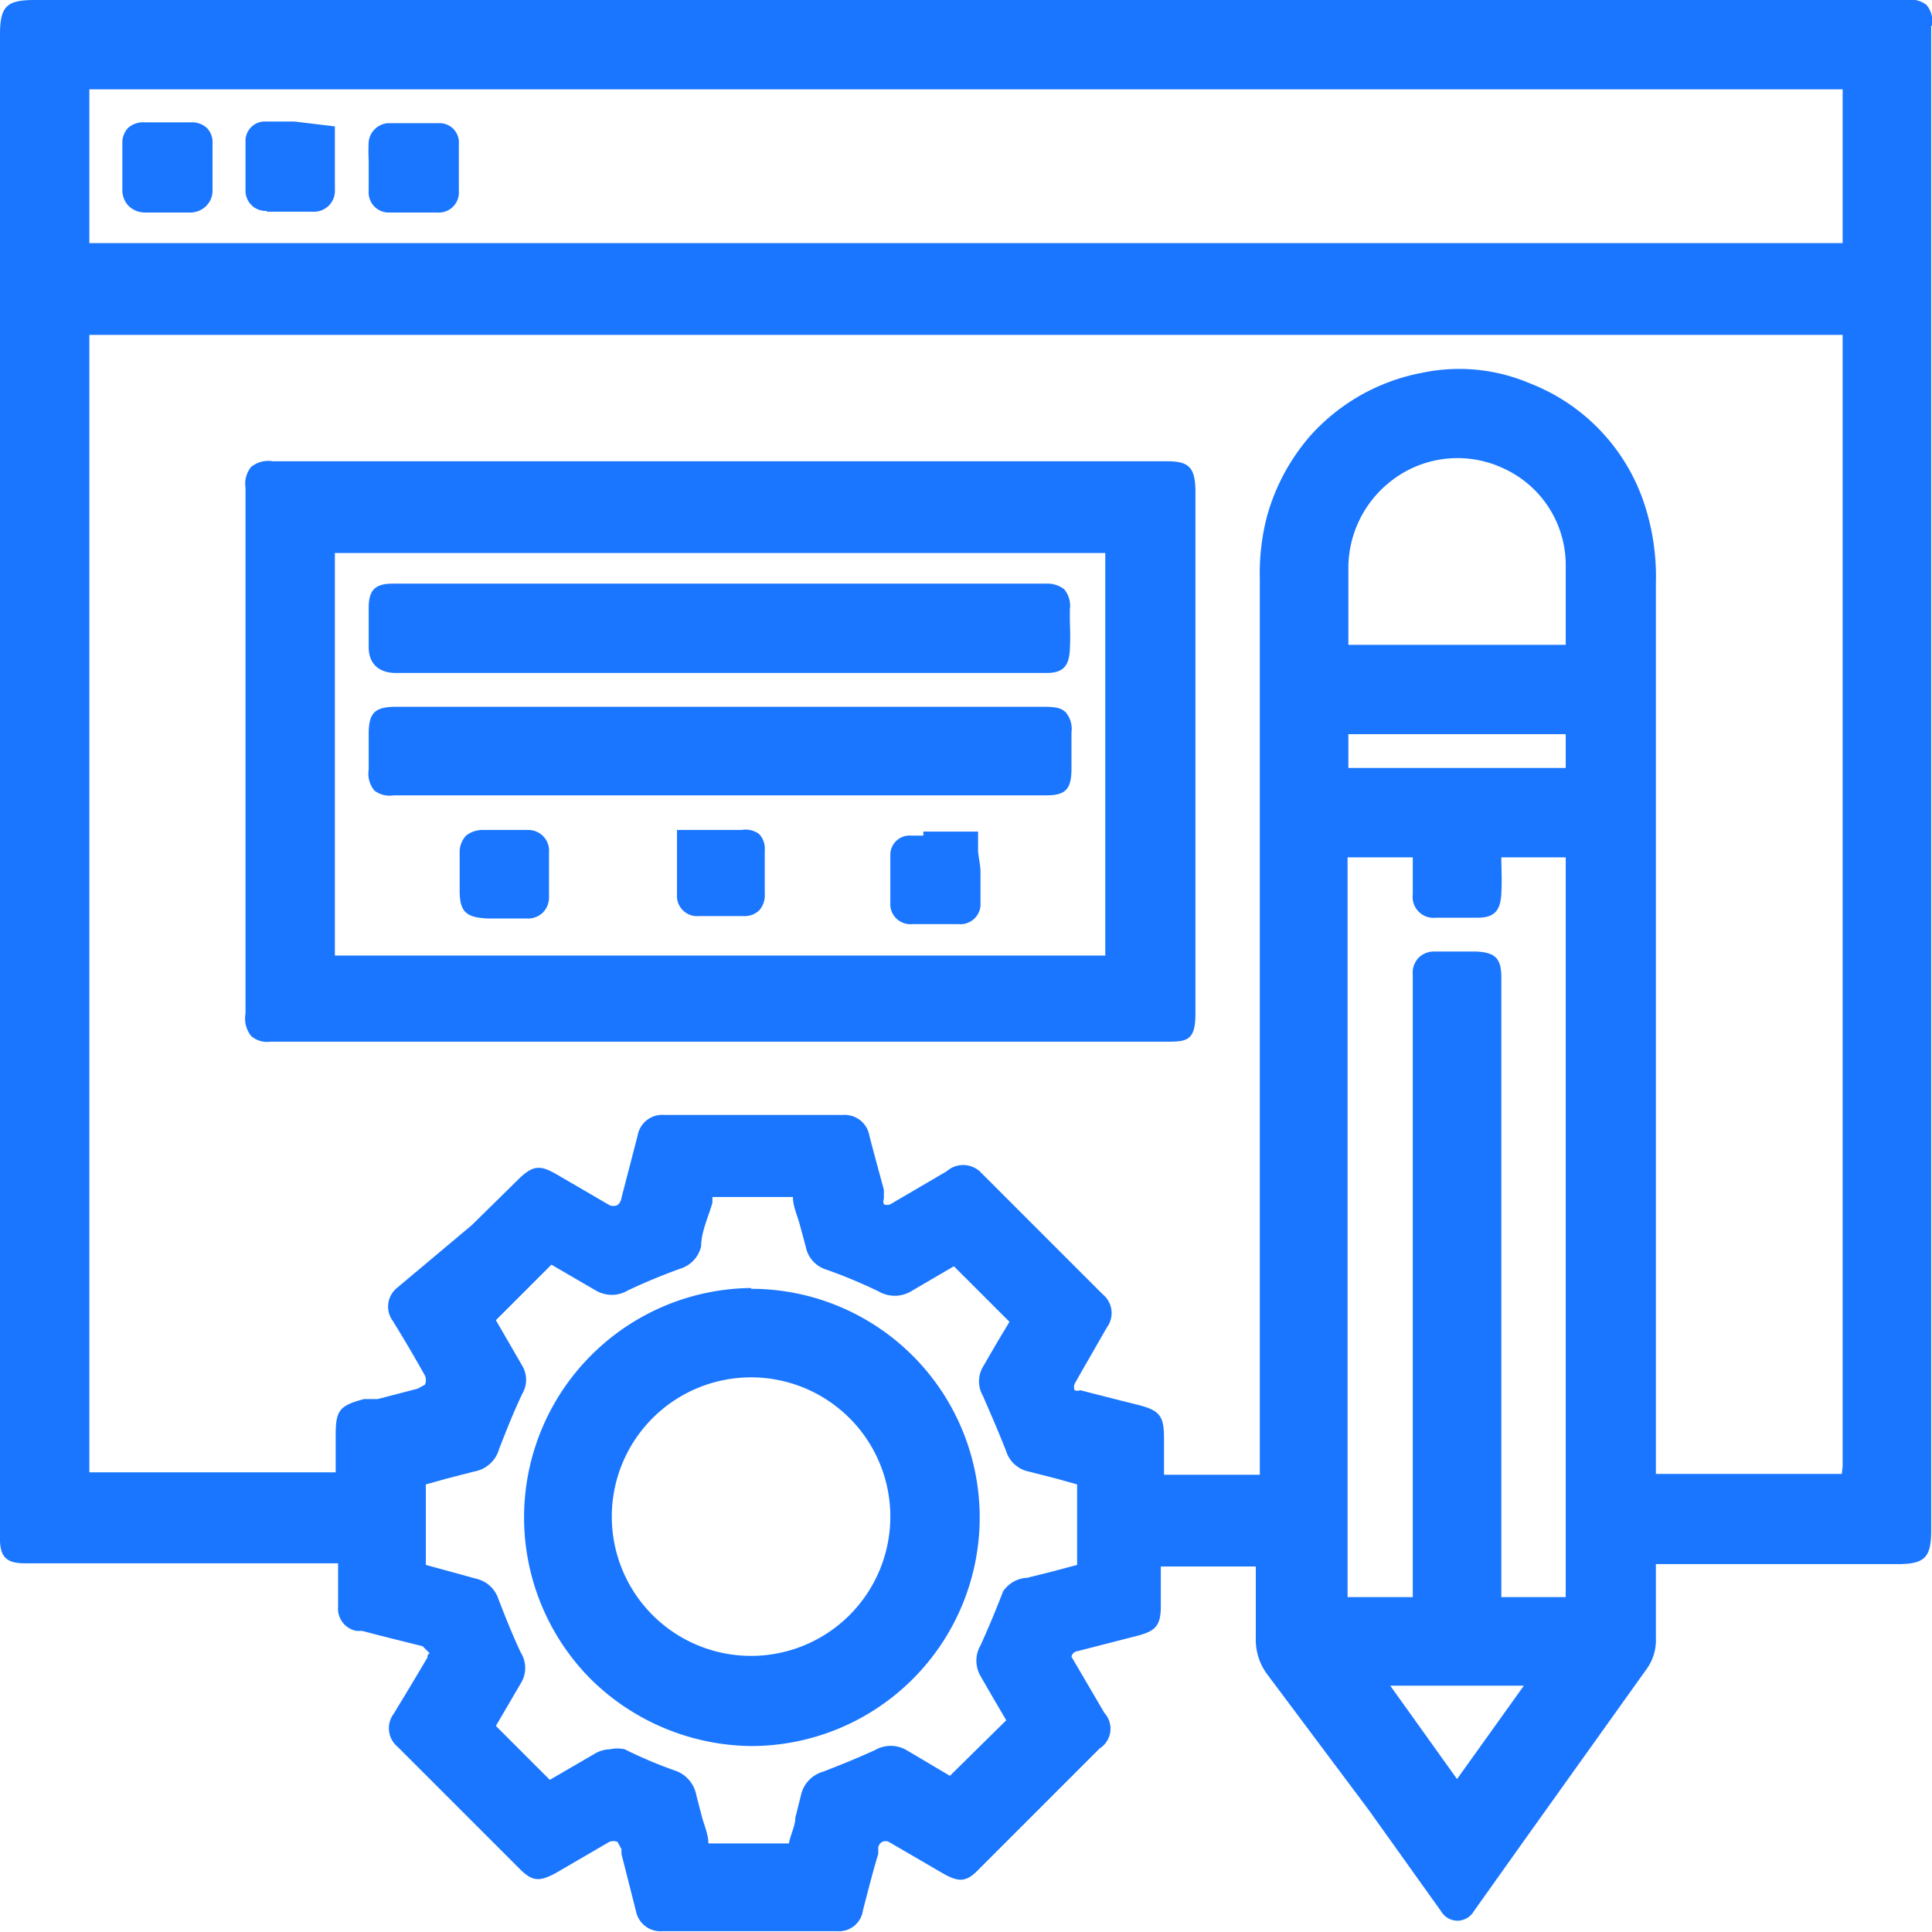
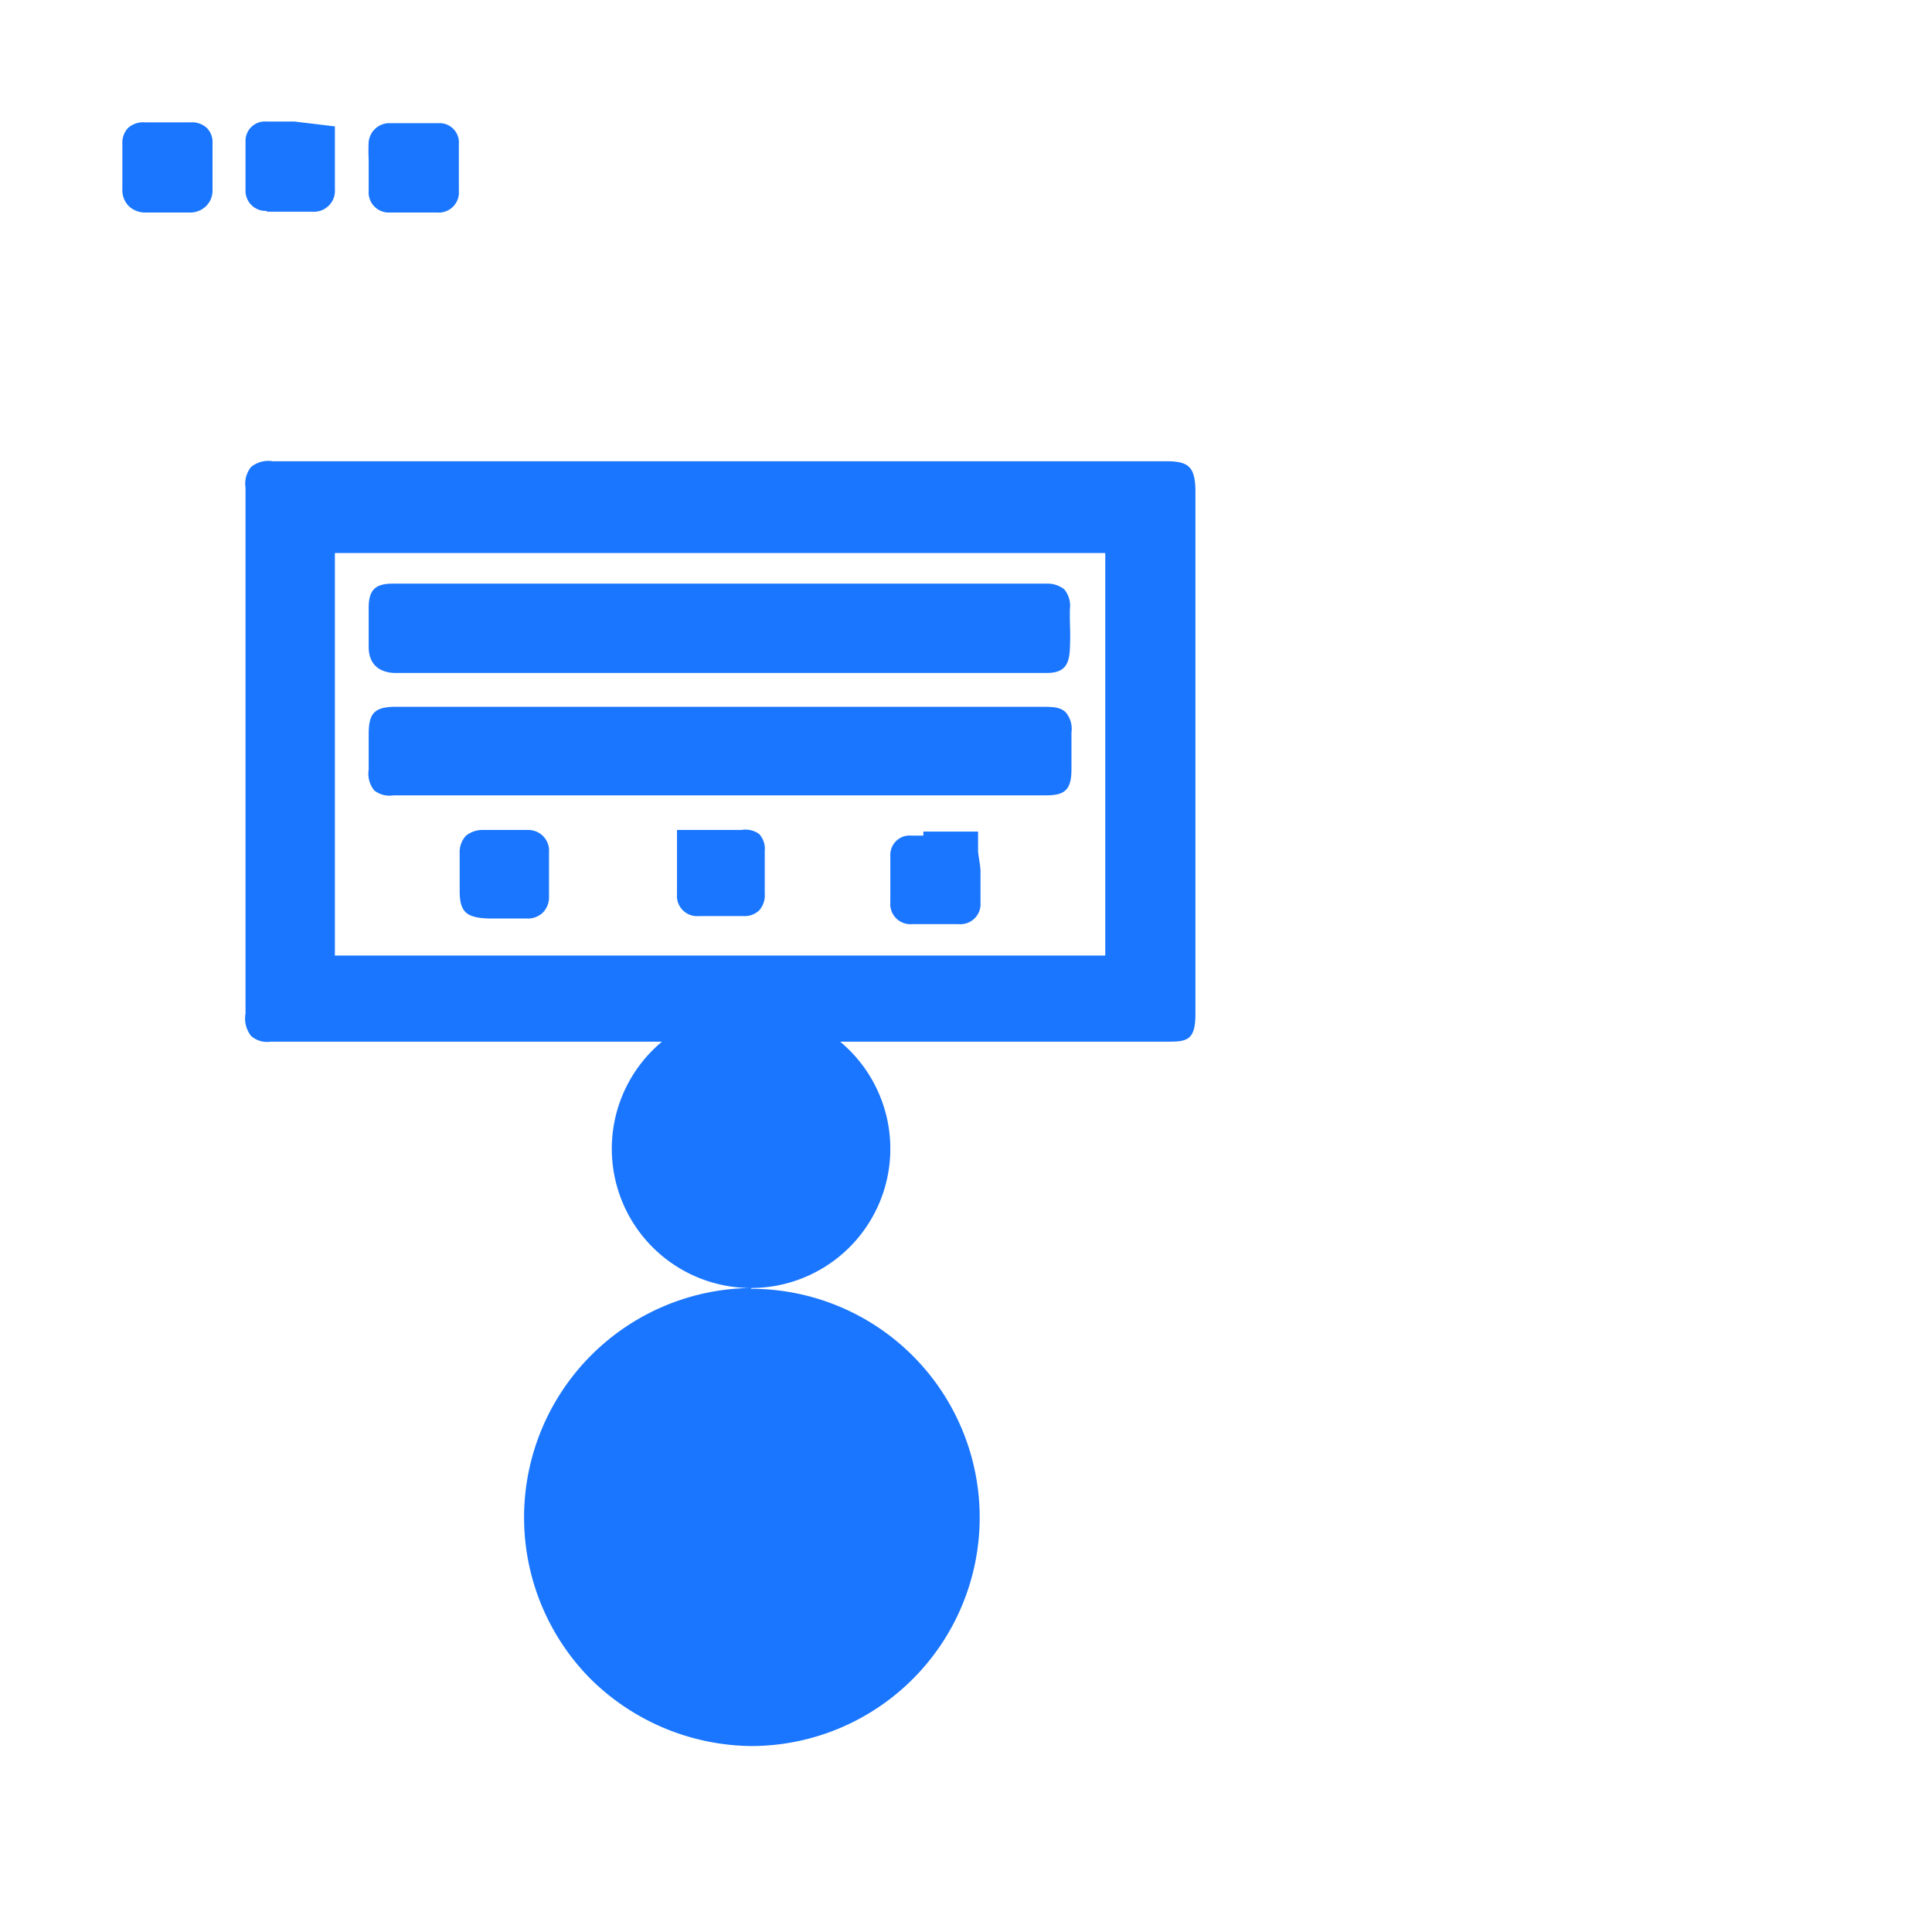
<svg xmlns="http://www.w3.org/2000/svg" id="Слой_1" data-name="Слой 1" width="24" height="24" viewBox="0 0 24 24">
  <defs>
    <style>.cls-1{fill:#1a76ff;}</style>
  </defs>
  <title>1703</title>
-   <path class="cls-1" d="M24,.32a.31.31,0,0,0-.07-.26A.32.32,0,0,0,23.68,0H.43C.08,0,0,.08,0,.43V19.12c0,.23.09.3.31.3H4.2v.17c0,.12,0,.25,0,.37a.28.28,0,0,0,.23.3l.07,0,.23.06.52.13s0,0,.06.06,0,0,0,.08l-.19.32-.23.38a.3.3,0,0,0,.05.41l1.52,1.52c.16.16.25.15.44.05l.67-.39a.14.14,0,0,1,.1,0s0,0,.05.09l0,.06.18.71a.31.31,0,0,0,.33.25h2.17a.3.3,0,0,0,.32-.26c.06-.23.12-.47.19-.7l0-.08a.1.1,0,0,1,.05-.07.1.1,0,0,1,.08,0l.67.39c.21.12.3.11.46-.06l1.49-1.49a.29.29,0,0,0,.06-.44l-.41-.7s0,0,0,0a.09.09,0,0,1,.08-.07l.74-.19c.23-.06.29-.13.29-.37v-.49h1.18v.24c0,.22,0,.43,0,.65a.72.72,0,0,0,.15.46L17,22.48l.9,1.26a.24.24,0,0,0,.21.12.24.24,0,0,0,.2-.12l.64-.9,1.5-2.1a.61.61,0,0,0,.12-.39c0-.25,0-.51,0-.76v-.16h3c.34,0,.42-.08.42-.42V.32ZM1.11,1.11H22.89v.11q0,.9,0,1.8v0H1.11V3C1.11,2.35,1.11,1.73,1.11,1.11Zm21.77,17.2H20.57V7.24a2.88,2.88,0,0,0-.15-1A2.42,2.42,0,0,0,19,4.76a2.24,2.24,0,0,0-1.33-.13,2.48,2.48,0,0,0-1.39.78,2.57,2.57,0,0,0-.54,1,2.8,2.8,0,0,0-.09.78q0,4.16,0,8.33v2.8H14.46c0-.09,0-.17,0-.26v-.19c0-.28-.05-.35-.33-.42l-.28-.07-.43-.11a.1.1,0,0,1-.07,0,.1.1,0,0,1,0-.08l.05-.09.35-.61a.3.3,0,0,0-.05-.41l-1.53-1.53a.31.31,0,0,0-.41,0l-.7.41a.1.1,0,0,1-.08,0,.1.1,0,0,1,0-.07l0-.11c-.06-.22-.12-.44-.18-.67a.31.31,0,0,0-.32-.26H8.25a.31.31,0,0,0-.33.26l-.2.77a.13.13,0,0,1-.05.09.12.12,0,0,1-.1,0l-.67-.39c-.18-.1-.27-.11-.44.05l-.6.59L4.93,16a.3.3,0,0,0-.05.41c.13.21.26.43.4.68a.15.15,0,0,1,0,.11s0,0-.09.05l-.5.13-.17,0c-.3.08-.35.14-.35.44V18c0,.1,0,.19,0,.29H1.11V4.16H22.89v.11q0,7,0,13.94Zm-4.55-6.49h-.51a.27.27,0,0,0-.2.08.27.27,0,0,0-.07.21s0,.07,0,.1v7.63h-.81V10.65h.81c0,.15,0,.31,0,.46a.26.26,0,0,0,.29.29h.52c.23,0,.28-.12.29-.3s0-.29,0-.45h.8s0,0,0,.08v9.11h-.8V12.14C18.65,11.9,18.57,11.83,18.33,11.82Zm1.12-2.7v.42H16.75V9.32c0-.07,0-.14,0-.2h2.71Zm0-1.11H16.75V7.81c0-.24,0-.48,0-.73A1.37,1.37,0,0,1,17.25,6a1.34,1.34,0,0,1,1.43-.18A1.32,1.32,0,0,1,19.45,7c0,.25,0,.51,0,.76Zm-.52,12.93-.83,1.16-.83-1.16h1.66Zm-6.47-1.17q-.13.34-.28.67a.38.38,0,0,0,0,.38l.15.26.17.29-.7.69-.32-.19-.22-.13a.39.39,0,0,0-.39,0c-.22.1-.44.19-.65.27a.39.39,0,0,0-.27.29l-.07.28c0,.1-.06.21-.08.32h-1c0-.11-.05-.22-.08-.33l-.07-.27A.4.4,0,0,0,8.4,22c-.23-.08-.46-.18-.64-.27a.42.42,0,0,0-.18,0,.39.39,0,0,0-.2.06l-.55.32h0l-.67-.67,0,0v0l.31-.53a.36.36,0,0,0,0-.38c-.09-.19-.18-.41-.28-.67a.38.38,0,0,0-.28-.25l-.29-.08-.33-.09c0-.32,0-.64,0-1l.25-.07.35-.09A.39.39,0,0,0,6.2,18c.09-.23.18-.46.29-.69a.34.34,0,0,0,0-.34l-.33-.57h0l.28-.28.41-.41.24.14.31.18a.39.39,0,0,0,.4,0c.21-.1.43-.19.65-.27a.38.38,0,0,0,.26-.28c0-.18.09-.36.14-.54l0-.07h1c0,.12.06.24.09.36l.07.26a.37.37,0,0,0,.25.28c.23.08.44.17.65.27a.4.4,0,0,0,.41,0l.29-.17.24-.14.69.69-.15.25-.18.31a.36.36,0,0,0,0,.36c.1.23.2.46.29.69a.37.37,0,0,0,.28.25l.35.09.25.07c0,.33,0,.66,0,1l-.34.09-.28.07A.38.38,0,0,0,12.46,19.77Zm-6.14.74h0Zm2.19-5.09h0Z" />
  <path class="cls-1" d="M14.5,5.73H3.39a.34.34,0,0,0-.27.07.33.33,0,0,0-.07.26v6.53a.35.35,0,0,0,.07.28.3.3,0,0,0,.24.07H14.48c.25,0,.37,0,.37-.34q0-3.27,0-6.53C14.84,5.81,14.77,5.73,14.5,5.73ZM4.16,6.87v0h9.57v5H4.16v-5Z" />
  <path class="cls-1" d="M1.8,2.64h.56a.28.28,0,0,0,.2-.08.27.27,0,0,0,.08-.2c0-.19,0-.39,0-.58a.25.25,0,0,0-.07-.19.27.27,0,0,0-.2-.07H1.8a.28.28,0,0,0-.21.07.27.27,0,0,0-.07.2c0,.19,0,.37,0,.56a.28.28,0,0,0,.08.21A.29.29,0,0,0,1.8,2.64Z" />
  <path class="cls-1" d="M4.58,2.37a.25.25,0,0,0,.26.27h.59a.25.25,0,0,0,.27-.27q0-.29,0-.58a.24.24,0,0,0-.25-.26H4.82a.26.26,0,0,0-.24.23,2.26,2.26,0,0,0,0,.23v.17C4.58,2.22,4.58,2.3,4.58,2.37Z" />
  <path class="cls-1" d="M3.32,2.63h.57a.26.26,0,0,0,.27-.28V1.57l-.5-.06H3.31a.24.24,0,0,0-.26.25v.6a.25.25,0,0,0,.26.26Z" />
-   <path class="cls-1" d="M9.33,16h0a2.85,2.85,0,0,0-2,4.85,2.88,2.88,0,0,0,2,.84h0a2.84,2.84,0,0,0,0-5.68Zm0,4.57a1.73,1.73,0,1,1,0-3.46h0a1.73,1.73,0,0,1,0,3.46Z" />
+   <path class="cls-1" d="M9.33,16h0a2.85,2.85,0,0,0-2,4.85,2.88,2.88,0,0,0,2,.84h0a2.84,2.84,0,0,0,0-5.68Za1.73,1.73,0,1,1,0-3.46h0a1.73,1.73,0,0,1,0,3.46Z" />
  <path class="cls-1" d="M4.9,8.36H13c.21,0,.28-.09.29-.29s0-.28,0-.41V7.57a.32.32,0,0,0-.07-.25A.34.34,0,0,0,13,7.25H4.88c-.22,0-.3.08-.3.3s0,.33,0,.49S4.66,8.35,4.9,8.36Z" />
  <path class="cls-1" d="M4.89,9.88H13c.24,0,.31-.08.31-.33s0-.26,0-.39V9.1a.32.32,0,0,0-.07-.25c-.07-.07-.17-.07-.32-.07h-8c-.27,0-.34.08-.34.34s0,.23,0,.35v.09a.33.33,0,0,0,.07.26A.31.31,0,0,0,4.89,9.88Z" />
  <path class="cls-1" d="M12.15,10.58l0-.25-.5,0-.18,0v.05h-.15a.24.24,0,0,0-.26.25q0,.29,0,.58a.25.25,0,0,0,.27.27h.58a.25.25,0,0,0,.27-.27V11c0-.06,0-.12,0-.18S12.16,10.67,12.15,10.58Z" />
  <path class="cls-1" d="M9.21,10.31H8.91l-.22,0-.28,0v.8a.25.25,0,0,0,.27.27h.56a.26.26,0,0,0,.19-.07.28.28,0,0,0,.07-.21c0-.18,0-.36,0-.53a.27.27,0,0,0-.07-.21A.29.29,0,0,0,9.21,10.31Z" />
  <path class="cls-1" d="M6.56,10.31H6a.33.33,0,0,0-.21.07.3.3,0,0,0-.08.22c0,.09,0,.18,0,.28v.18c0,.27.08.34.36.35h.47a.27.27,0,0,0,.2-.07.27.27,0,0,0,.08-.2c0-.18,0-.37,0-.55a.26.26,0,0,0-.07-.2A.26.26,0,0,0,6.56,10.31Z" />
</svg>